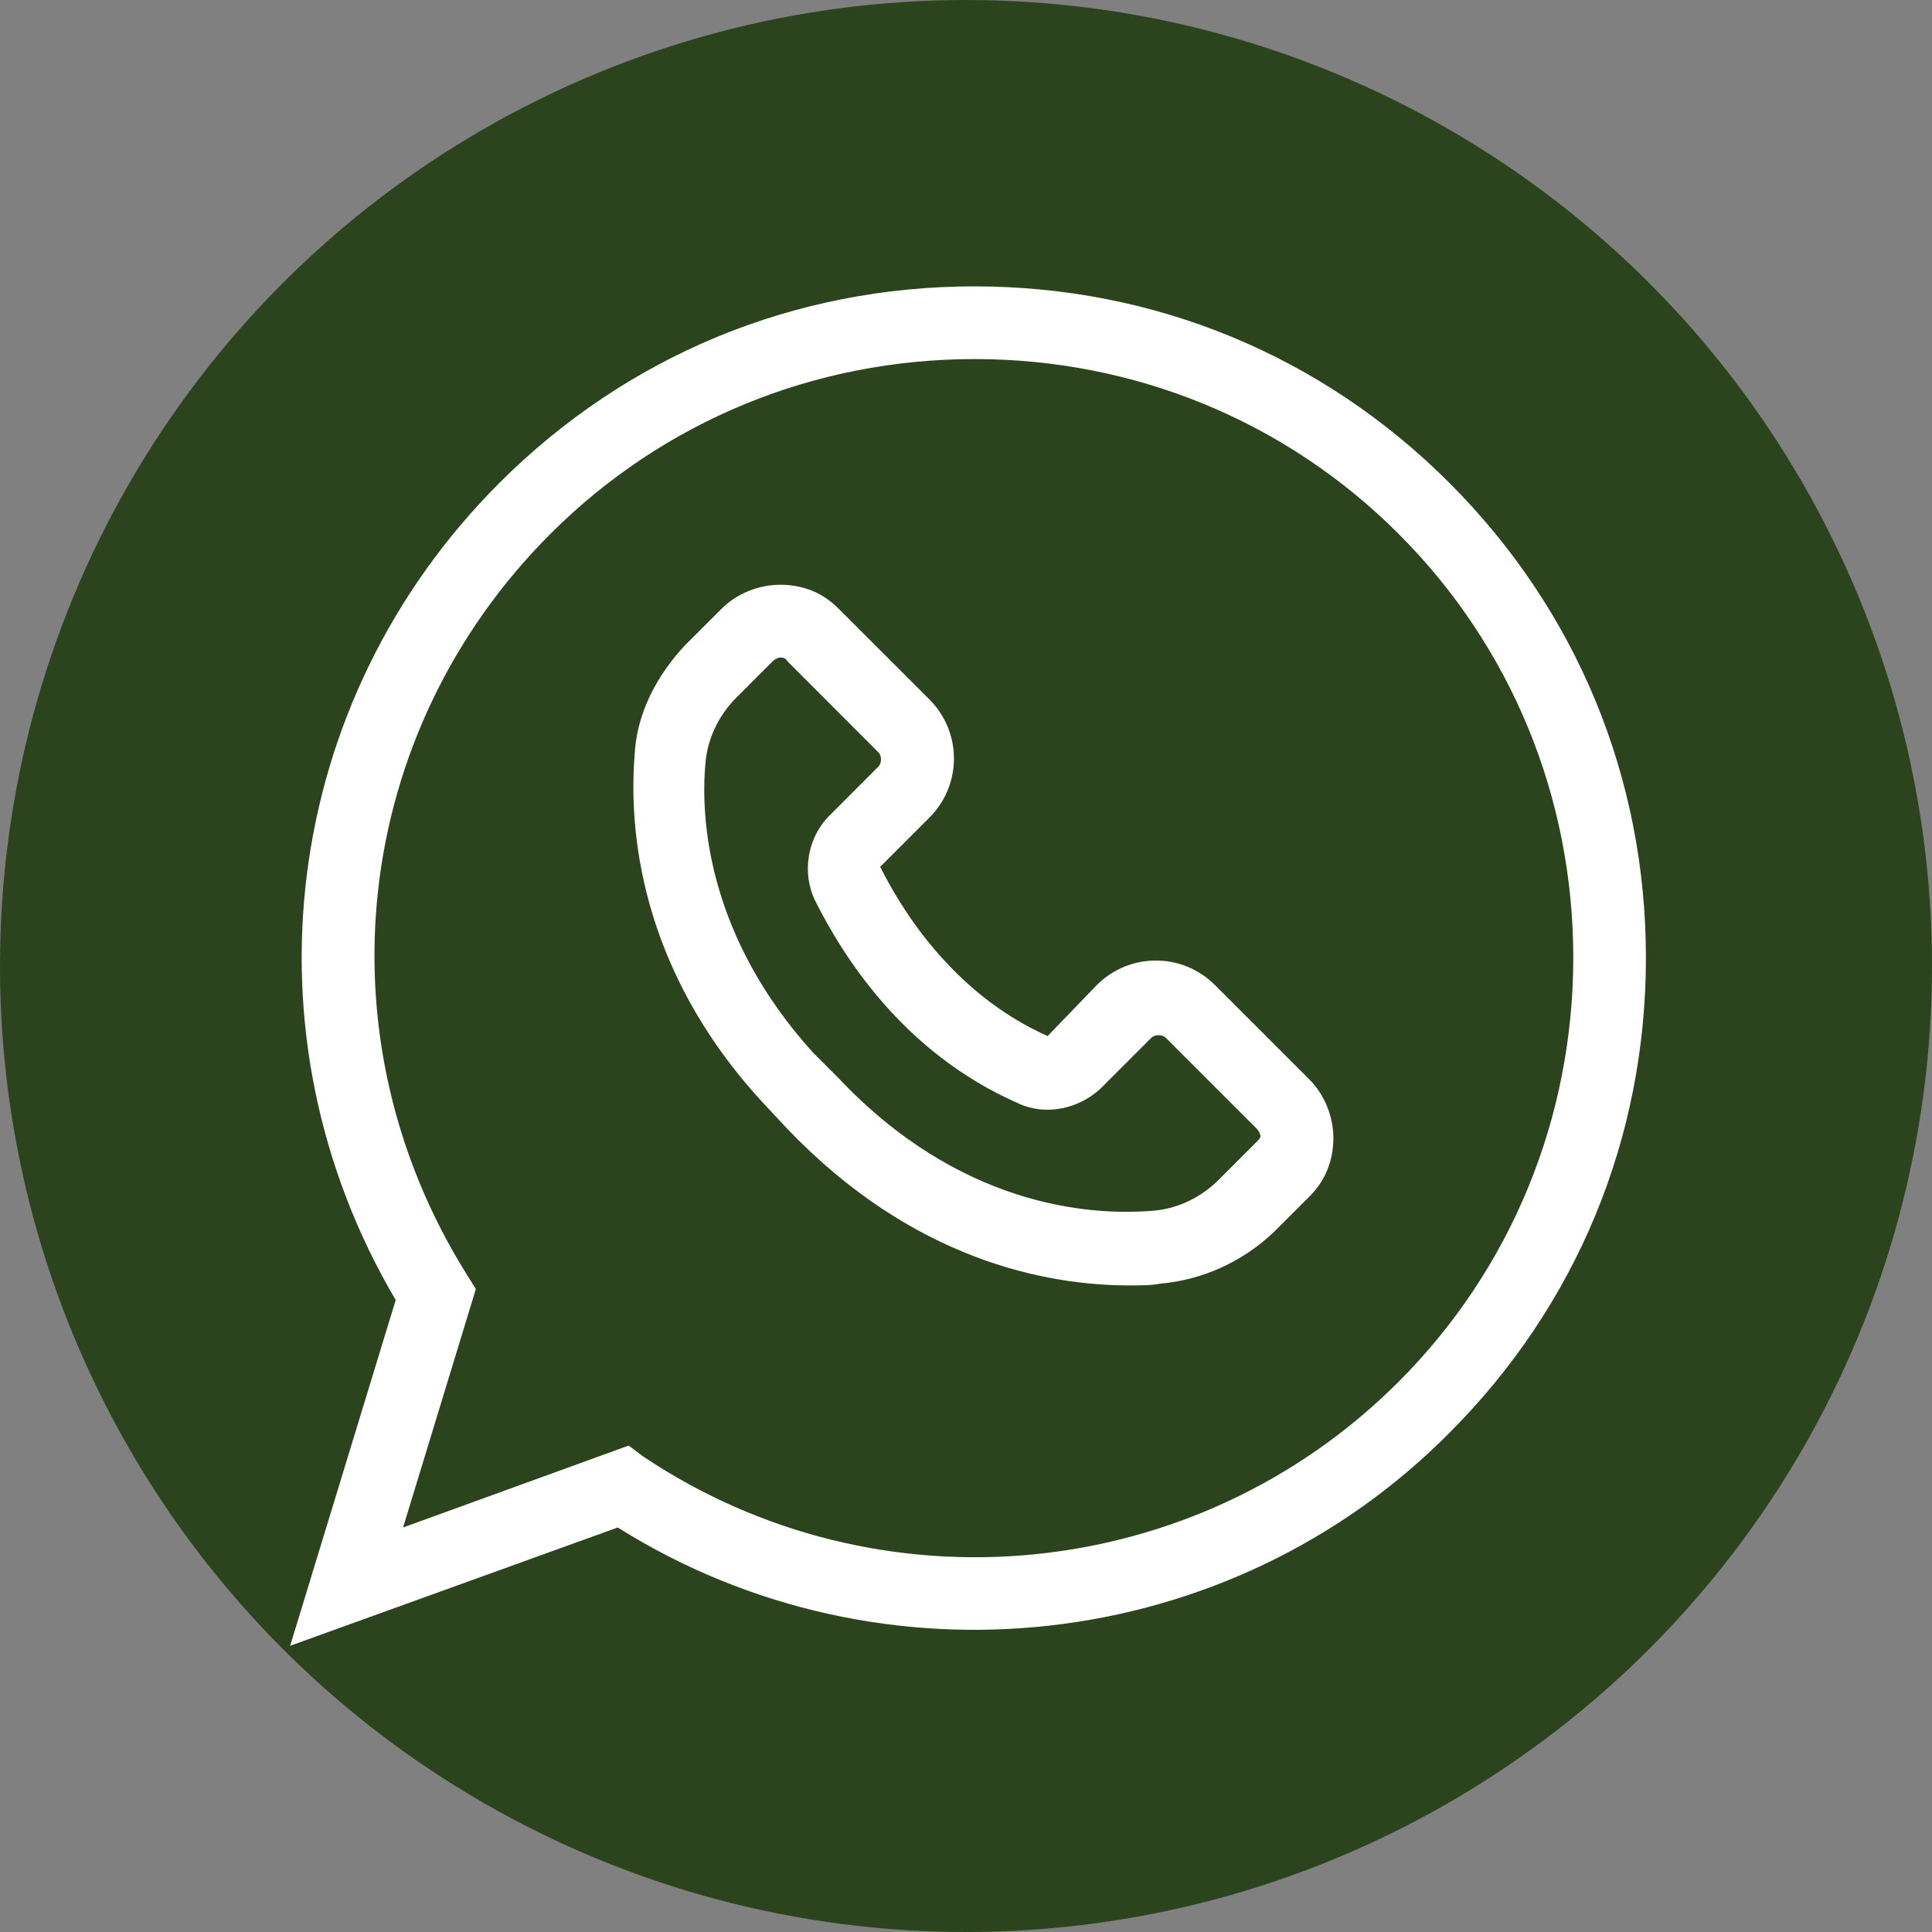
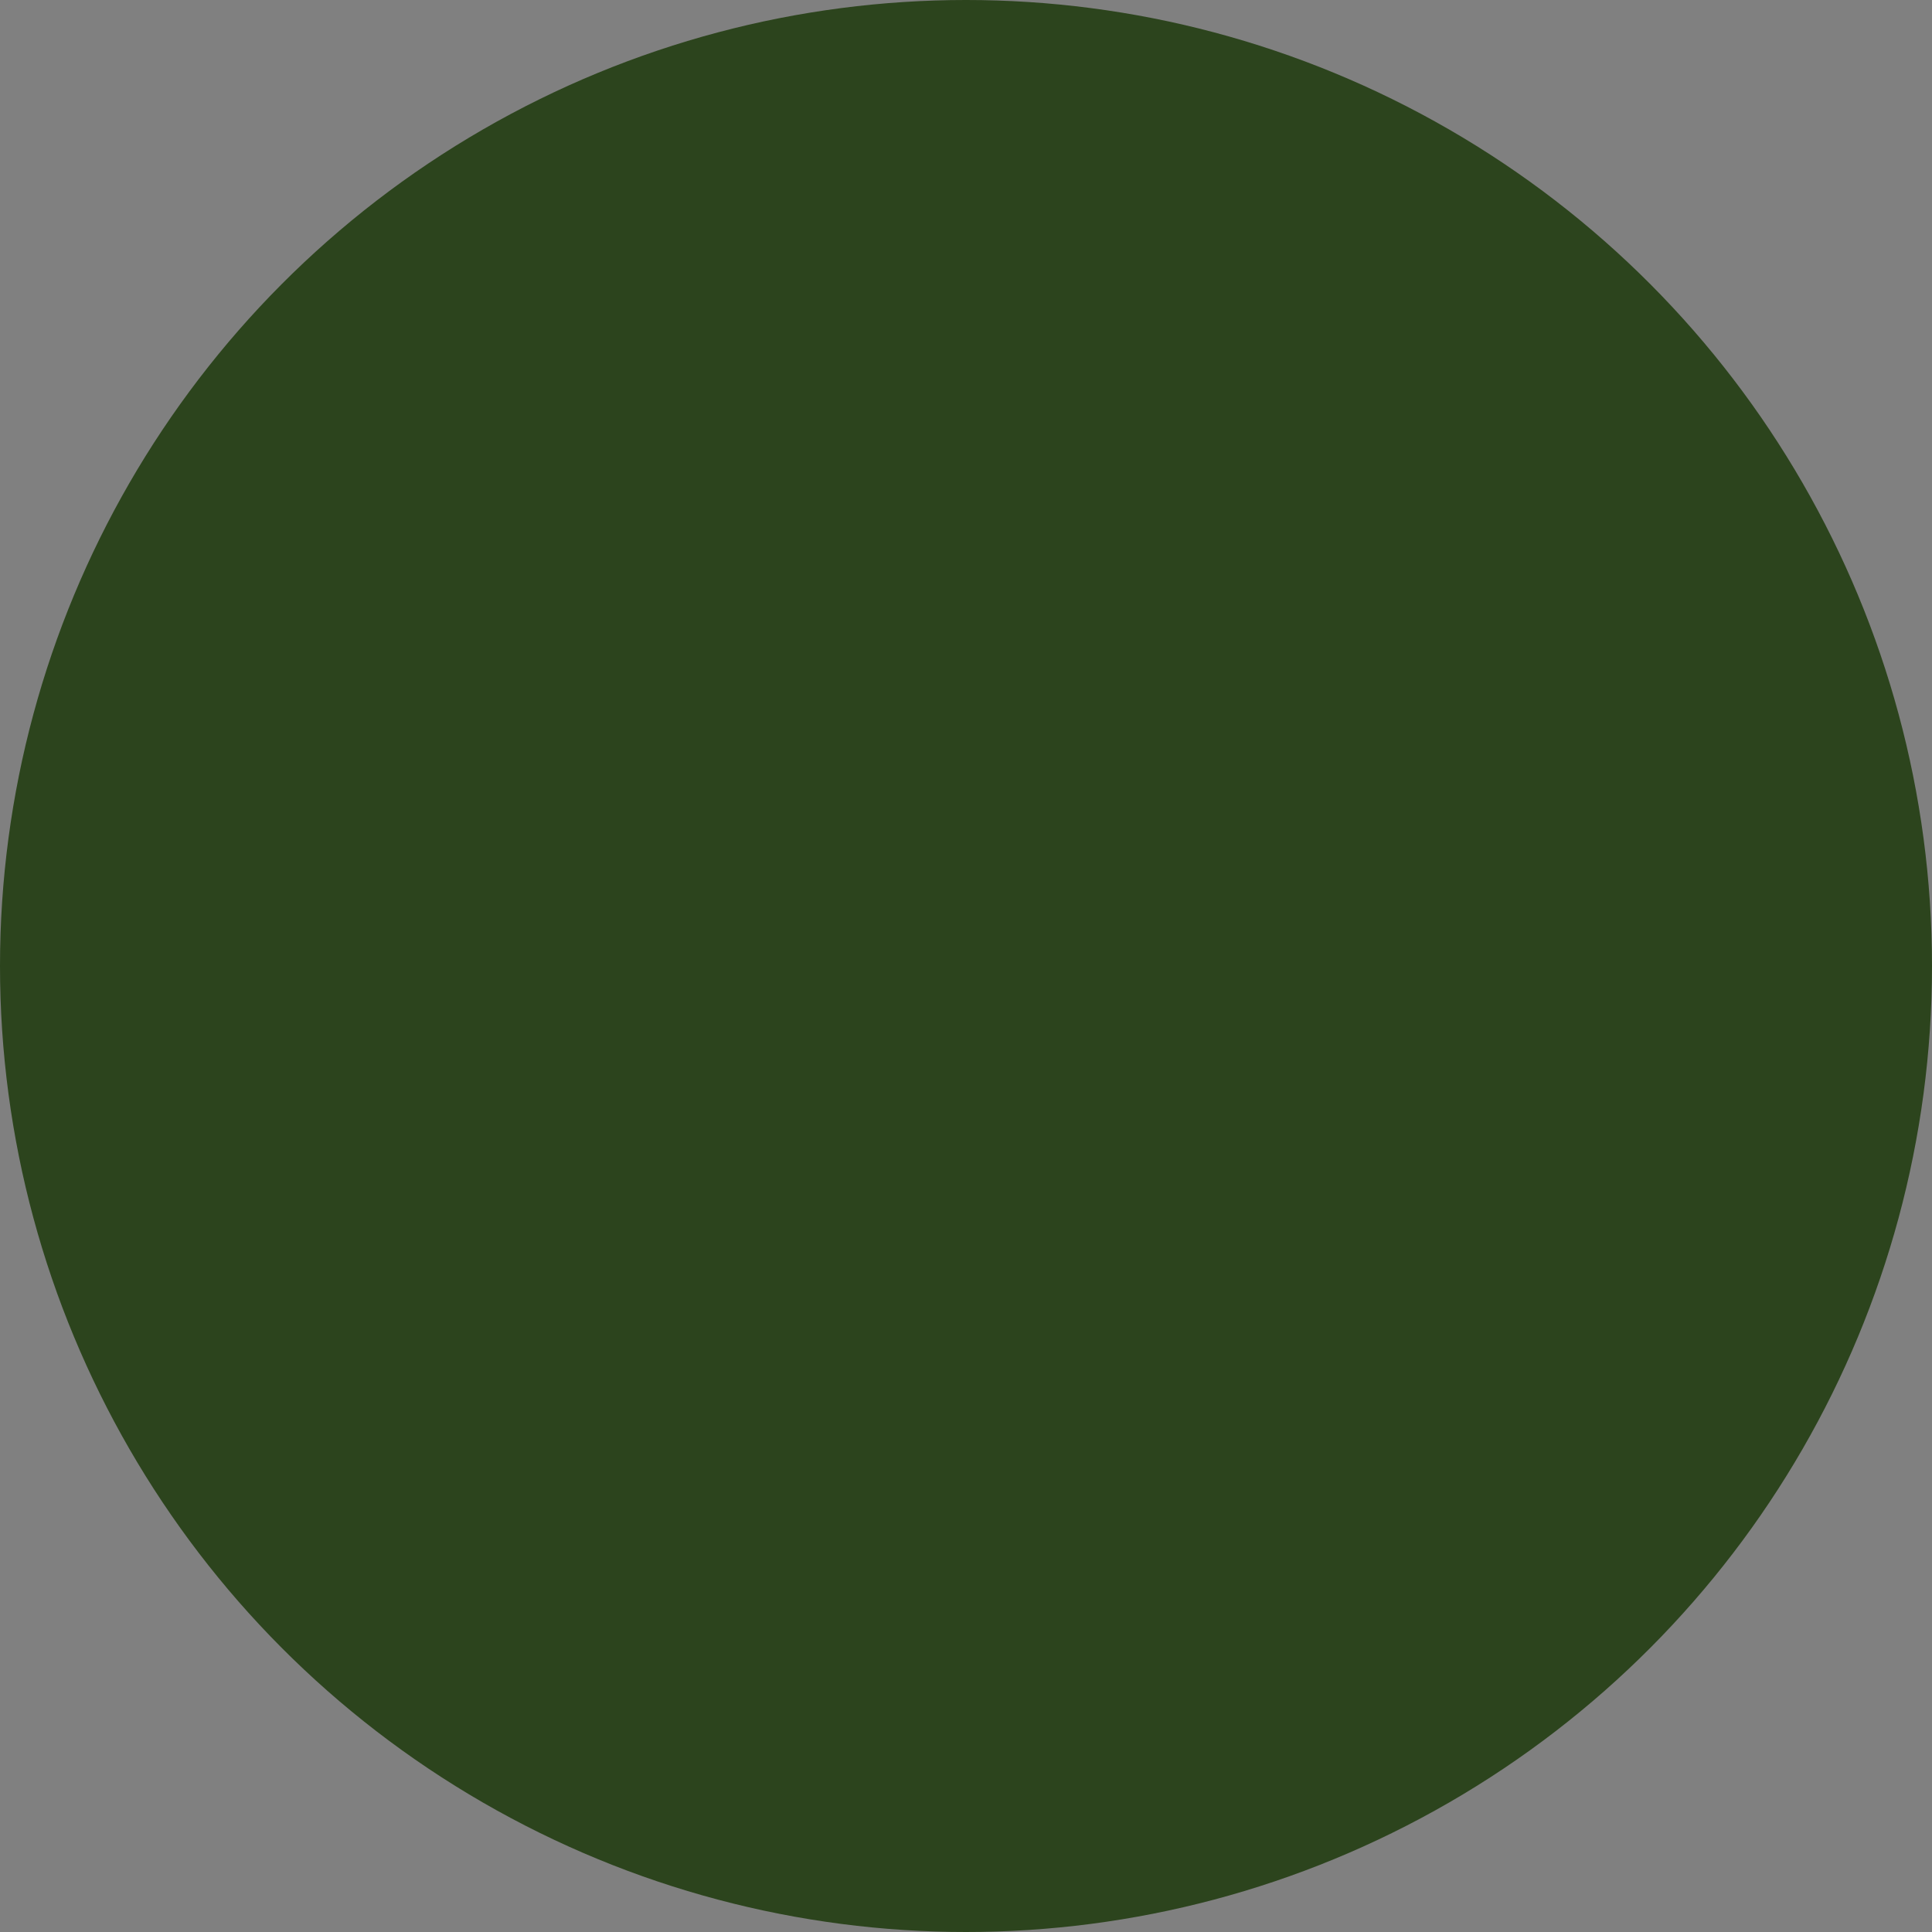
<svg xmlns="http://www.w3.org/2000/svg" width="27" height="27" viewBox="0 0 27 27" fill="none">
  <rect x="0" y="0" width="27" height="27" fill="#808080" stroke="none" />
  <circle cx="13.5" cy="13.5" r="13.5" fill="#2C441D" />
-   <path d="M16.98 13.767C16.523 13.309 15.785 13.309 15.327 13.767L14.641 14.479C13.268 13.869 12.556 12.623 12.301 12.114L12.988 11.427C13.446 10.969 13.446 10.232 12.988 9.774L11.716 8.503C11.488 8.274 11.208 8.172 10.903 8.172C10.598 8.172 10.293 8.299 10.089 8.503L9.58 9.011C9.173 9.443 8.894 9.978 8.868 10.563C8.791 11.555 8.919 13.514 10.648 15.395L11.004 15.777C12.758 17.608 14.615 17.964 15.786 17.964C15.938 17.964 16.09 17.964 16.218 17.939C16.803 17.888 17.362 17.634 17.794 17.226L18.303 16.718C18.531 16.489 18.634 16.209 18.634 15.904C18.634 15.599 18.506 15.294 18.303 15.09L16.98 13.767ZM17.54 15.979L17.031 16.488C16.777 16.742 16.446 16.895 16.115 16.92C15.199 16.997 13.394 16.844 11.715 15.063L11.36 14.708C9.91 13.105 9.783 11.478 9.859 10.665C9.885 10.334 10.037 10.003 10.291 9.749L10.8 9.24C10.826 9.214 10.877 9.189 10.902 9.189C10.927 9.189 10.978 9.189 11.003 9.24L12.274 10.512C12.325 10.562 12.325 10.665 12.274 10.715L11.588 11.402C11.283 11.707 11.207 12.191 11.384 12.572C11.766 13.335 12.605 14.708 14.232 15.42C14.614 15.598 15.072 15.497 15.377 15.216L16.089 14.504C16.14 14.454 16.242 14.454 16.293 14.504L17.565 15.776C17.59 15.802 17.615 15.852 17.615 15.877C17.616 15.903 17.591 15.929 17.54 15.979Z" fill="white" />
-   <path d="M13.618 4.002C11.1 4.002 8.76 4.969 6.979 6.749C3.928 9.801 3.342 14.456 5.53 18.168L4.055 23L8.633 21.347C12.32 23.662 17.178 23.127 20.255 20.025C22.035 18.244 23.002 15.905 23.002 13.386C23.002 10.869 22.035 8.528 20.255 6.748C18.476 4.968 16.135 4.002 13.617 4.002L13.618 4.002ZM19.544 19.312C16.72 22.136 12.296 22.568 8.989 20.355L8.786 20.202L5.633 21.347L6.65 18.015L6.523 17.811C4.437 14.479 4.92 10.232 7.693 7.46C9.27 5.884 11.381 5.018 13.619 5.018C15.857 5.018 17.968 5.883 19.545 7.46C21.122 9.037 21.987 11.148 21.987 13.386C21.985 15.625 21.12 17.736 19.544 19.312Z" fill="white" />
</svg>